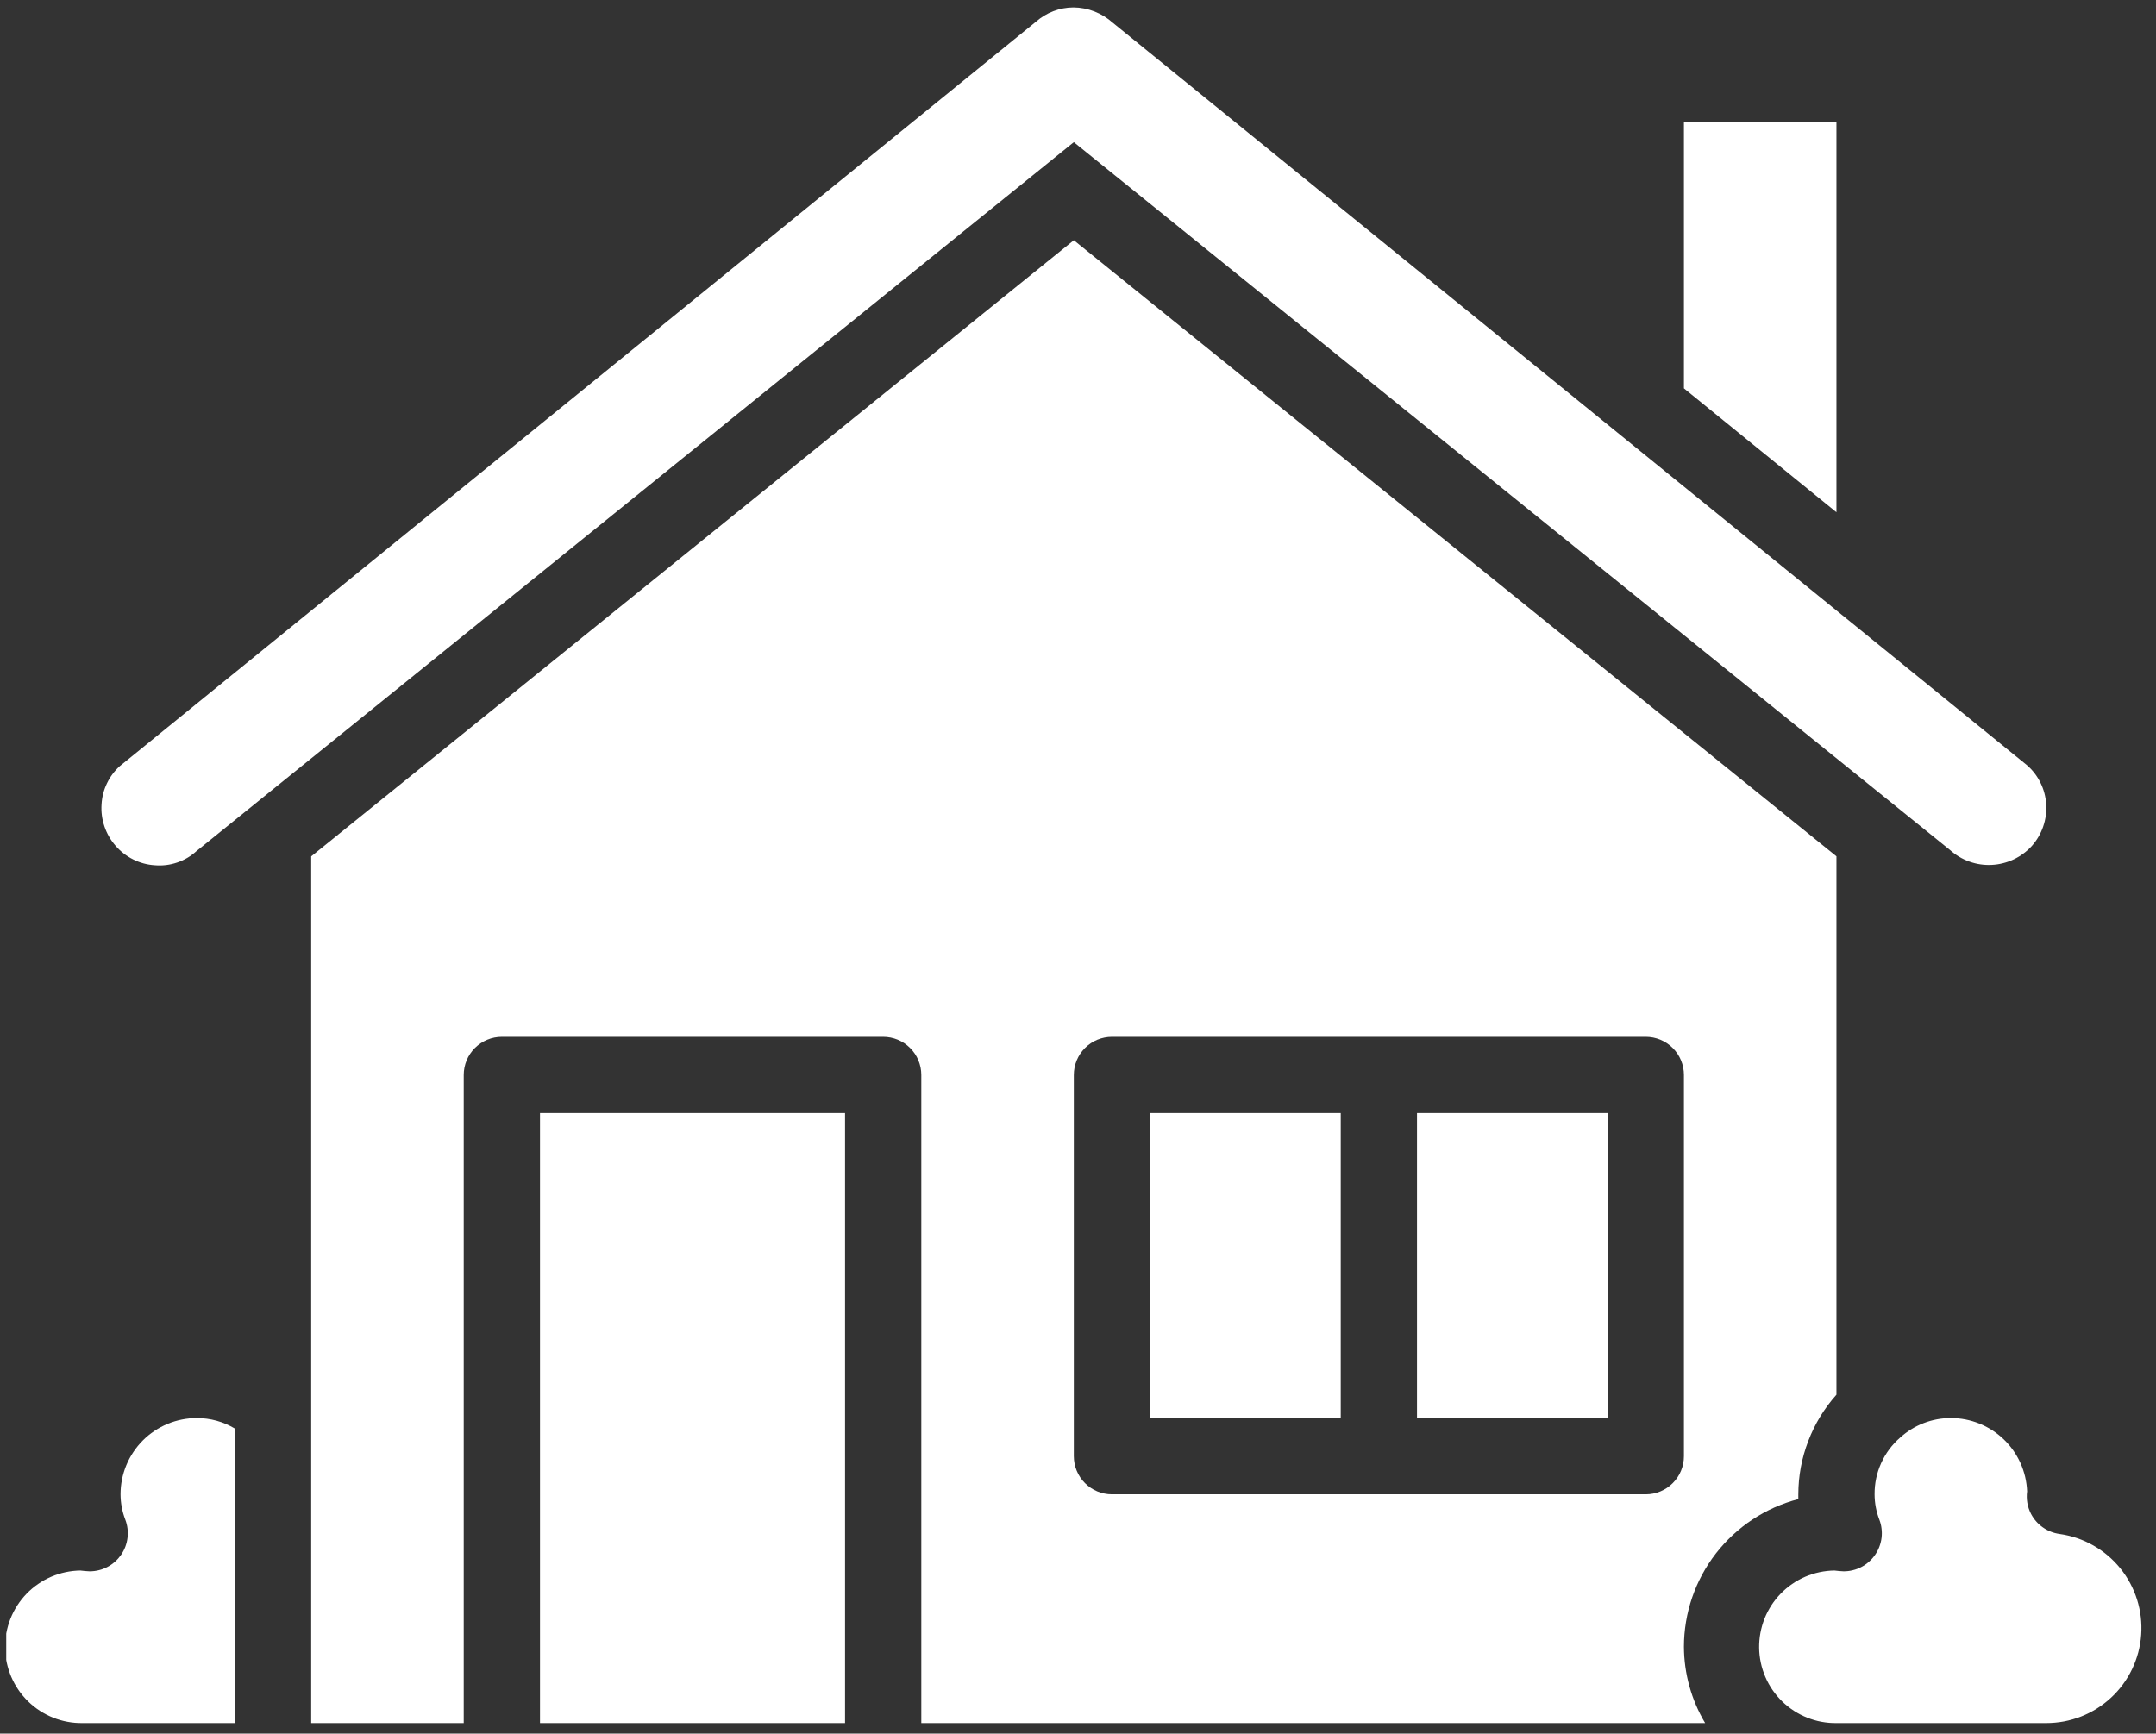
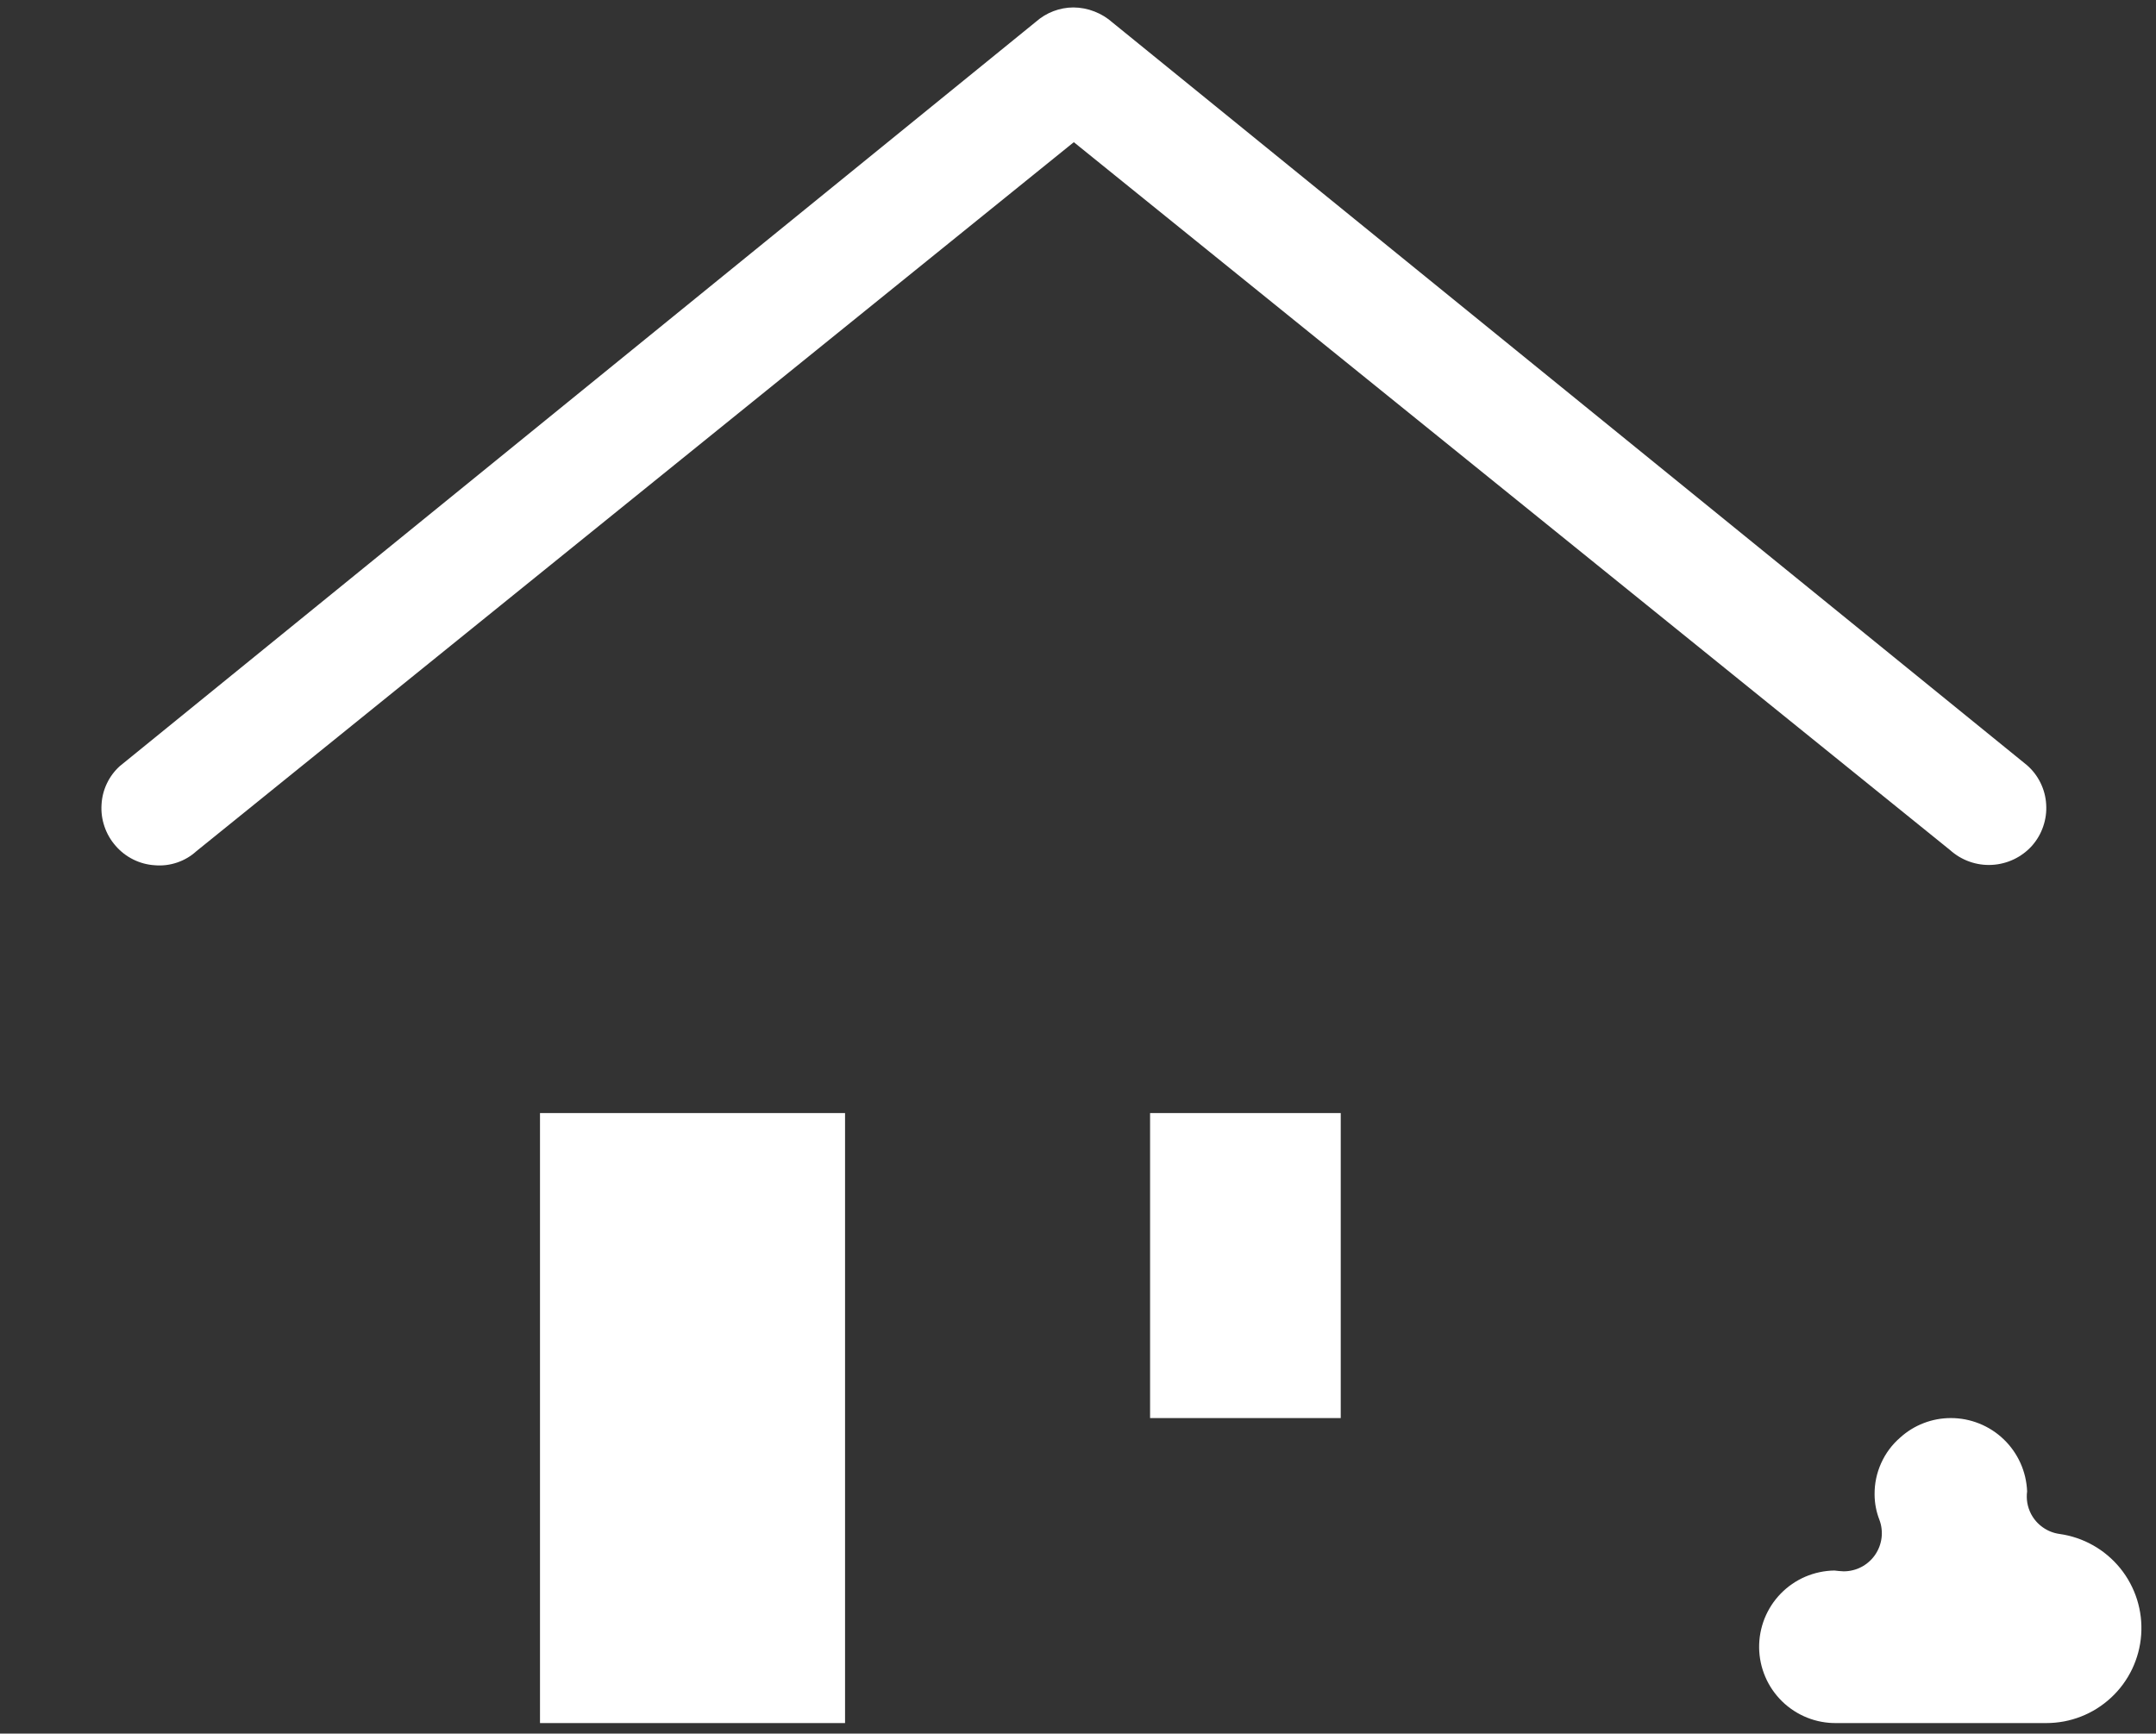
<svg xmlns="http://www.w3.org/2000/svg" width="475" zoomAndPan="magnify" viewBox="0 0 356.25 286.5" height="382" preserveAspectRatio="xMidYMid meet" version="1.0">
  <rect x="0" y="0" width="356.25" height="286.5" fill="#333333" stroke="none" />
  <defs>
    <clipPath id="27f2421b74">
-       <path d="M 1.031 234 L 39 234 L 39 285 L 1.031 285 Z M 1.031 234 " clip-rule="nonzero" />
-     </clipPath>
+       </clipPath>
  </defs>
  <path fill="#ffffff" d="M 89.227 183.949 L 139.633 183.949 L 139.633 284.762 L 89.227 284.762 Z M 89.227 183.949 " fill-opacity="1" fill-rule="nonzero" />
  <path fill="#ffffff" d="M 340.312 253.508 C 339.309 253.367 338.391 253.008 337.562 252.426 C 336.73 251.84 336.078 251.098 335.605 250.203 C 335 249.023 334.785 247.777 334.953 246.465 C 334.922 245.66 334.812 244.863 334.629 244.078 C 334.441 243.289 334.188 242.531 333.855 241.793 C 333.523 241.059 333.125 240.359 332.66 239.699 C 332.195 239.039 331.672 238.43 331.09 237.871 C 330.508 237.312 329.879 236.812 329.203 236.375 C 328.523 235.938 327.812 235.566 327.062 235.266 C 326.312 234.965 325.543 234.738 324.75 234.582 C 323.957 234.43 323.156 234.355 322.352 234.355 C 320.805 234.355 319.309 234.633 317.863 235.188 C 316.418 235.746 315.125 236.543 313.977 237.582 C 312.621 238.762 311.574 240.168 310.836 241.805 C 310.098 243.445 309.738 245.16 309.75 246.957 C 309.754 248.406 310.02 249.809 310.543 251.16 C 310.633 251.398 310.707 251.641 310.77 251.887 C 310.828 252.133 310.875 252.383 310.902 252.633 C 310.934 252.887 310.949 253.137 310.949 253.391 C 310.949 253.645 310.934 253.898 310.902 254.152 C 310.871 254.402 310.824 254.652 310.762 254.898 C 310.703 255.145 310.625 255.387 310.535 255.625 C 310.445 255.863 310.34 256.094 310.223 256.316 C 310.105 256.543 309.973 256.758 309.828 256.969 C 309.684 257.176 309.527 257.375 309.359 257.566 C 309.191 257.754 309.012 257.934 308.82 258.102 C 308.633 258.27 308.434 258.426 308.223 258.57 C 308.016 258.715 307.797 258.848 307.57 258.965 C 307.348 259.082 307.117 259.188 306.879 259.277 C 306.641 259.367 306.398 259.441 306.152 259.5 C 305.906 259.562 305.656 259.609 305.406 259.637 C 305.152 259.668 304.898 259.684 304.645 259.684 C 304.336 259.684 303.387 259.594 303.109 259.551 C 302.281 259.562 301.461 259.656 300.652 259.828 C 299.844 260 299.059 260.25 298.297 260.574 C 297.539 260.902 296.816 261.301 296.133 261.77 C 295.453 262.238 294.824 262.77 294.246 263.363 C 293.668 263.957 293.152 264.602 292.703 265.293 C 292.254 265.988 291.875 266.723 291.566 267.488 C 291.262 268.258 291.035 269.051 290.883 269.863 C 290.73 270.68 290.664 271.5 290.672 272.324 C 290.684 273.152 290.777 273.973 290.949 274.781 C 291.121 275.59 291.371 276.375 291.699 277.137 C 292.023 277.898 292.422 278.617 292.891 279.301 C 293.363 279.98 293.895 280.613 294.484 281.188 C 295.078 281.766 295.723 282.281 296.418 282.73 C 297.113 283.18 297.844 283.559 298.613 283.867 C 299.379 284.172 300.172 284.402 300.984 284.551 C 301.801 284.703 302.621 284.773 303.449 284.762 L 338.102 284.762 C 339.086 284.762 340.066 284.672 341.035 284.492 C 342.004 284.309 342.945 284.039 343.863 283.68 C 344.781 283.32 345.66 282.879 346.492 282.355 C 347.328 281.828 348.105 281.23 348.828 280.559 C 349.551 279.891 350.203 279.156 350.789 278.363 C 351.371 277.566 351.879 276.727 352.305 275.836 C 352.73 274.945 353.066 274.027 353.32 273.074 C 353.57 272.121 353.734 271.152 353.801 270.168 C 353.871 269.184 353.848 268.203 353.734 267.223 C 353.617 266.246 353.414 265.285 353.117 264.344 C 352.82 263.402 352.438 262.5 351.973 261.633 C 351.508 260.762 350.965 259.945 350.344 259.18 C 349.723 258.414 349.035 257.711 348.281 257.074 C 347.531 256.438 346.727 255.875 345.867 255.391 C 345.008 254.906 344.113 254.504 343.18 254.188 C 342.246 253.871 341.289 253.645 340.312 253.508 Z M 340.312 253.508 " fill-opacity="1" fill-rule="nonzero" />
-   <path fill="#ffffff" d="M 303.449 20.133 L 278.246 20.133 L 278.246 64.18 L 303.449 84.656 Z M 303.449 20.133 " fill-opacity="1" fill-rule="nonzero" />
  <path fill="#ffffff" d="M 25.59 142.996 C 26.848 143.102 28.078 142.949 29.273 142.543 C 30.469 142.137 31.535 141.508 32.469 140.656 L 177.434 23.496 L 322.211 140.477 C 322.68 140.898 323.184 141.27 323.723 141.594 C 324.266 141.918 324.832 142.184 325.426 142.395 C 326.02 142.605 326.629 142.758 327.25 142.848 C 327.875 142.938 328.5 142.969 329.129 142.934 C 329.758 142.902 330.379 142.809 330.988 142.652 C 331.602 142.5 332.191 142.285 332.758 142.016 C 333.328 141.746 333.863 141.422 334.367 141.043 C 334.875 140.668 335.336 140.246 335.758 139.777 C 336.59 138.832 337.207 137.77 337.613 136.578 C 338.02 135.391 338.184 134.168 338.102 132.914 C 338.027 131.664 337.711 130.48 337.16 129.359 C 336.605 128.234 335.859 127.266 334.914 126.445 L 183.863 3.75 C 182.969 2.953 181.965 2.336 180.852 1.902 C 179.734 1.465 178.578 1.242 177.379 1.23 C 176.238 1.234 175.133 1.438 174.066 1.844 C 173 2.25 172.039 2.832 171.184 3.586 L 19.793 126.613 C 18.898 127.426 18.188 128.379 17.668 129.469 C 17.145 130.559 16.852 131.707 16.781 132.914 C 16.695 134.172 16.855 135.395 17.262 136.59 C 17.668 137.781 18.285 138.852 19.117 139.797 C 19.938 140.742 20.91 141.492 22.031 142.047 C 23.152 142.602 24.34 142.918 25.59 142.996 Z M 25.59 142.996 " fill-opacity="1" fill-rule="nonzero" />
-   <path fill="#ffffff" d="M 234.141 183.949 L 265.645 183.949 L 265.645 234.355 L 234.141 234.355 Z M 234.141 183.949 " fill-opacity="1" fill-rule="nonzero" />
  <path fill="#ffffff" d="M 190.035 183.949 L 221.539 183.949 L 221.539 234.355 L 190.035 234.355 Z M 190.035 183.949 " fill-opacity="1" fill-rule="nonzero" />
-   <path fill="#ffffff" d="M 297.148 247.75 C 297.148 247.484 297.148 247.223 297.148 246.957 C 297.156 243.922 297.703 240.984 298.789 238.148 C 299.875 235.312 301.43 232.762 303.449 230.492 L 303.449 141.52 L 177.434 39.703 L 51.422 141.527 L 51.422 284.762 L 76.625 284.762 L 76.625 177.648 C 76.625 177.234 76.664 176.824 76.746 176.422 C 76.828 176.016 76.945 175.621 77.105 175.238 C 77.262 174.855 77.457 174.492 77.688 174.148 C 77.918 173.805 78.176 173.488 78.469 173.195 C 78.762 172.902 79.082 172.641 79.426 172.41 C 79.77 172.18 80.133 171.988 80.516 171.828 C 80.895 171.672 81.289 171.551 81.695 171.469 C 82.102 171.391 82.512 171.348 82.926 171.348 L 145.934 171.348 C 146.344 171.348 146.754 171.391 147.16 171.469 C 147.566 171.551 147.961 171.672 148.344 171.828 C 148.727 171.988 149.09 172.18 149.434 172.41 C 149.777 172.641 150.094 172.902 150.387 173.195 C 150.68 173.488 150.941 173.805 151.172 174.148 C 151.402 174.492 151.594 174.855 151.754 175.238 C 151.91 175.621 152.031 176.016 152.113 176.422 C 152.191 176.824 152.234 177.234 152.234 177.648 L 152.234 284.762 L 281.75 284.762 C 280.613 282.852 279.75 280.832 279.156 278.695 C 278.562 276.555 278.258 274.379 278.246 272.16 C 278.246 270.773 278.363 269.395 278.59 268.027 C 278.82 266.656 279.156 265.316 279.605 264.004 C 280.055 262.691 280.609 261.426 281.27 260.203 C 281.926 258.984 282.68 257.824 283.531 256.727 C 284.379 255.633 285.312 254.613 286.332 253.668 C 287.348 252.727 288.434 251.871 289.594 251.109 C 290.75 250.344 291.965 249.684 293.23 249.117 C 294.5 248.555 295.805 248.098 297.148 247.75 Z M 278.246 240.656 C 278.246 241.07 278.207 241.48 278.125 241.887 C 278.043 242.289 277.926 242.684 277.766 243.066 C 277.609 243.449 277.414 243.812 277.184 244.156 C 276.953 244.5 276.691 244.82 276.398 245.109 C 276.109 245.402 275.789 245.664 275.445 245.895 C 275.102 246.125 274.738 246.32 274.355 246.477 C 273.973 246.637 273.578 246.754 273.176 246.836 C 272.77 246.918 272.359 246.957 271.945 246.957 L 183.734 246.957 C 183.32 246.957 182.914 246.918 182.508 246.836 C 182.102 246.754 181.707 246.637 181.324 246.477 C 180.941 246.32 180.578 246.125 180.234 245.895 C 179.891 245.664 179.574 245.402 179.281 245.109 C 178.988 244.82 178.727 244.5 178.496 244.156 C 178.266 243.812 178.074 243.449 177.914 243.066 C 177.758 242.684 177.637 242.289 177.555 241.887 C 177.477 241.48 177.434 241.07 177.434 240.656 L 177.434 177.648 C 177.434 177.234 177.477 176.824 177.555 176.422 C 177.637 176.016 177.758 175.621 177.914 175.238 C 178.074 174.855 178.266 174.492 178.496 174.148 C 178.727 173.805 178.988 173.488 179.281 173.195 C 179.574 172.902 179.891 172.641 180.234 172.41 C 180.578 172.18 180.941 171.988 181.324 171.828 C 181.707 171.672 182.102 171.551 182.508 171.469 C 182.914 171.391 183.32 171.348 183.734 171.348 L 271.945 171.348 C 272.359 171.348 272.77 171.391 273.176 171.469 C 273.578 171.551 273.973 171.672 274.355 171.828 C 274.738 171.988 275.102 172.18 275.445 172.41 C 275.789 172.641 276.109 172.902 276.398 173.195 C 276.691 173.488 276.953 173.805 277.184 174.148 C 277.414 174.492 277.609 174.855 277.766 175.238 C 277.926 175.621 278.043 176.016 278.125 176.422 C 278.207 176.824 278.246 177.234 278.246 177.648 Z M 278.246 240.656 " fill-opacity="1" fill-rule="nonzero" />
  <g clip-path="url(#27f2421b74)">
-     <path fill="#ffffff" d="M 19.918 246.957 C 19.926 248.406 20.188 249.809 20.711 251.16 C 20.801 251.398 20.879 251.641 20.938 251.887 C 21 252.133 21.043 252.383 21.074 252.633 C 21.105 252.887 21.117 253.137 21.117 253.391 C 21.117 253.645 21.102 253.898 21.07 254.152 C 21.039 254.402 20.996 254.652 20.934 254.898 C 20.871 255.145 20.797 255.387 20.707 255.625 C 20.617 255.863 20.512 256.094 20.395 256.316 C 20.273 256.543 20.145 256.758 20 256.969 C 19.855 257.176 19.699 257.375 19.531 257.566 C 19.359 257.754 19.184 257.934 18.992 258.102 C 18.801 258.27 18.602 258.426 18.395 258.57 C 18.184 258.715 17.965 258.848 17.742 258.965 C 17.516 259.082 17.285 259.188 17.047 259.277 C 16.812 259.367 16.57 259.441 16.32 259.5 C 16.074 259.562 15.828 259.609 15.574 259.637 C 15.32 259.668 15.07 259.684 14.816 259.684 C 14.508 259.684 13.555 259.594 13.277 259.551 C 12.449 259.562 11.633 259.656 10.82 259.828 C 10.012 260 9.227 260.25 8.469 260.574 C 7.707 260.902 6.984 261.301 6.305 261.77 C 5.621 262.238 4.992 262.77 4.414 263.363 C 3.836 263.957 3.324 264.602 2.875 265.293 C 2.422 265.988 2.043 266.723 1.738 267.488 C 1.43 268.258 1.203 269.051 1.051 269.863 C 0.902 270.68 0.832 271.5 0.844 272.324 C 0.855 273.152 0.945 273.973 1.117 274.781 C 1.293 275.59 1.543 276.375 1.867 277.137 C 2.195 277.898 2.594 278.617 3.062 279.301 C 3.531 279.98 4.062 280.613 4.656 281.188 C 5.25 281.766 5.891 282.281 6.586 282.73 C 7.281 283.18 8.012 283.559 8.781 283.867 C 9.551 284.172 10.344 284.402 11.156 284.551 C 11.969 284.703 12.789 284.773 13.617 284.762 L 38.82 284.762 L 38.82 236.094 C 36.879 234.941 34.777 234.363 32.52 234.355 C 31.691 234.355 30.875 234.438 30.062 234.598 C 29.25 234.758 28.461 234.996 27.699 235.312 C 26.934 235.633 26.207 236.02 25.52 236.48 C 24.832 236.938 24.195 237.461 23.609 238.047 C 23.023 238.633 22.504 239.27 22.043 239.957 C 21.582 240.645 21.195 241.371 20.879 242.133 C 20.562 242.898 20.324 243.688 20.16 244.5 C 20 245.309 19.918 246.129 19.918 246.957 Z M 19.918 246.957 " fill-opacity="1" fill-rule="nonzero" />
-   </g>
+     </g>
</svg>